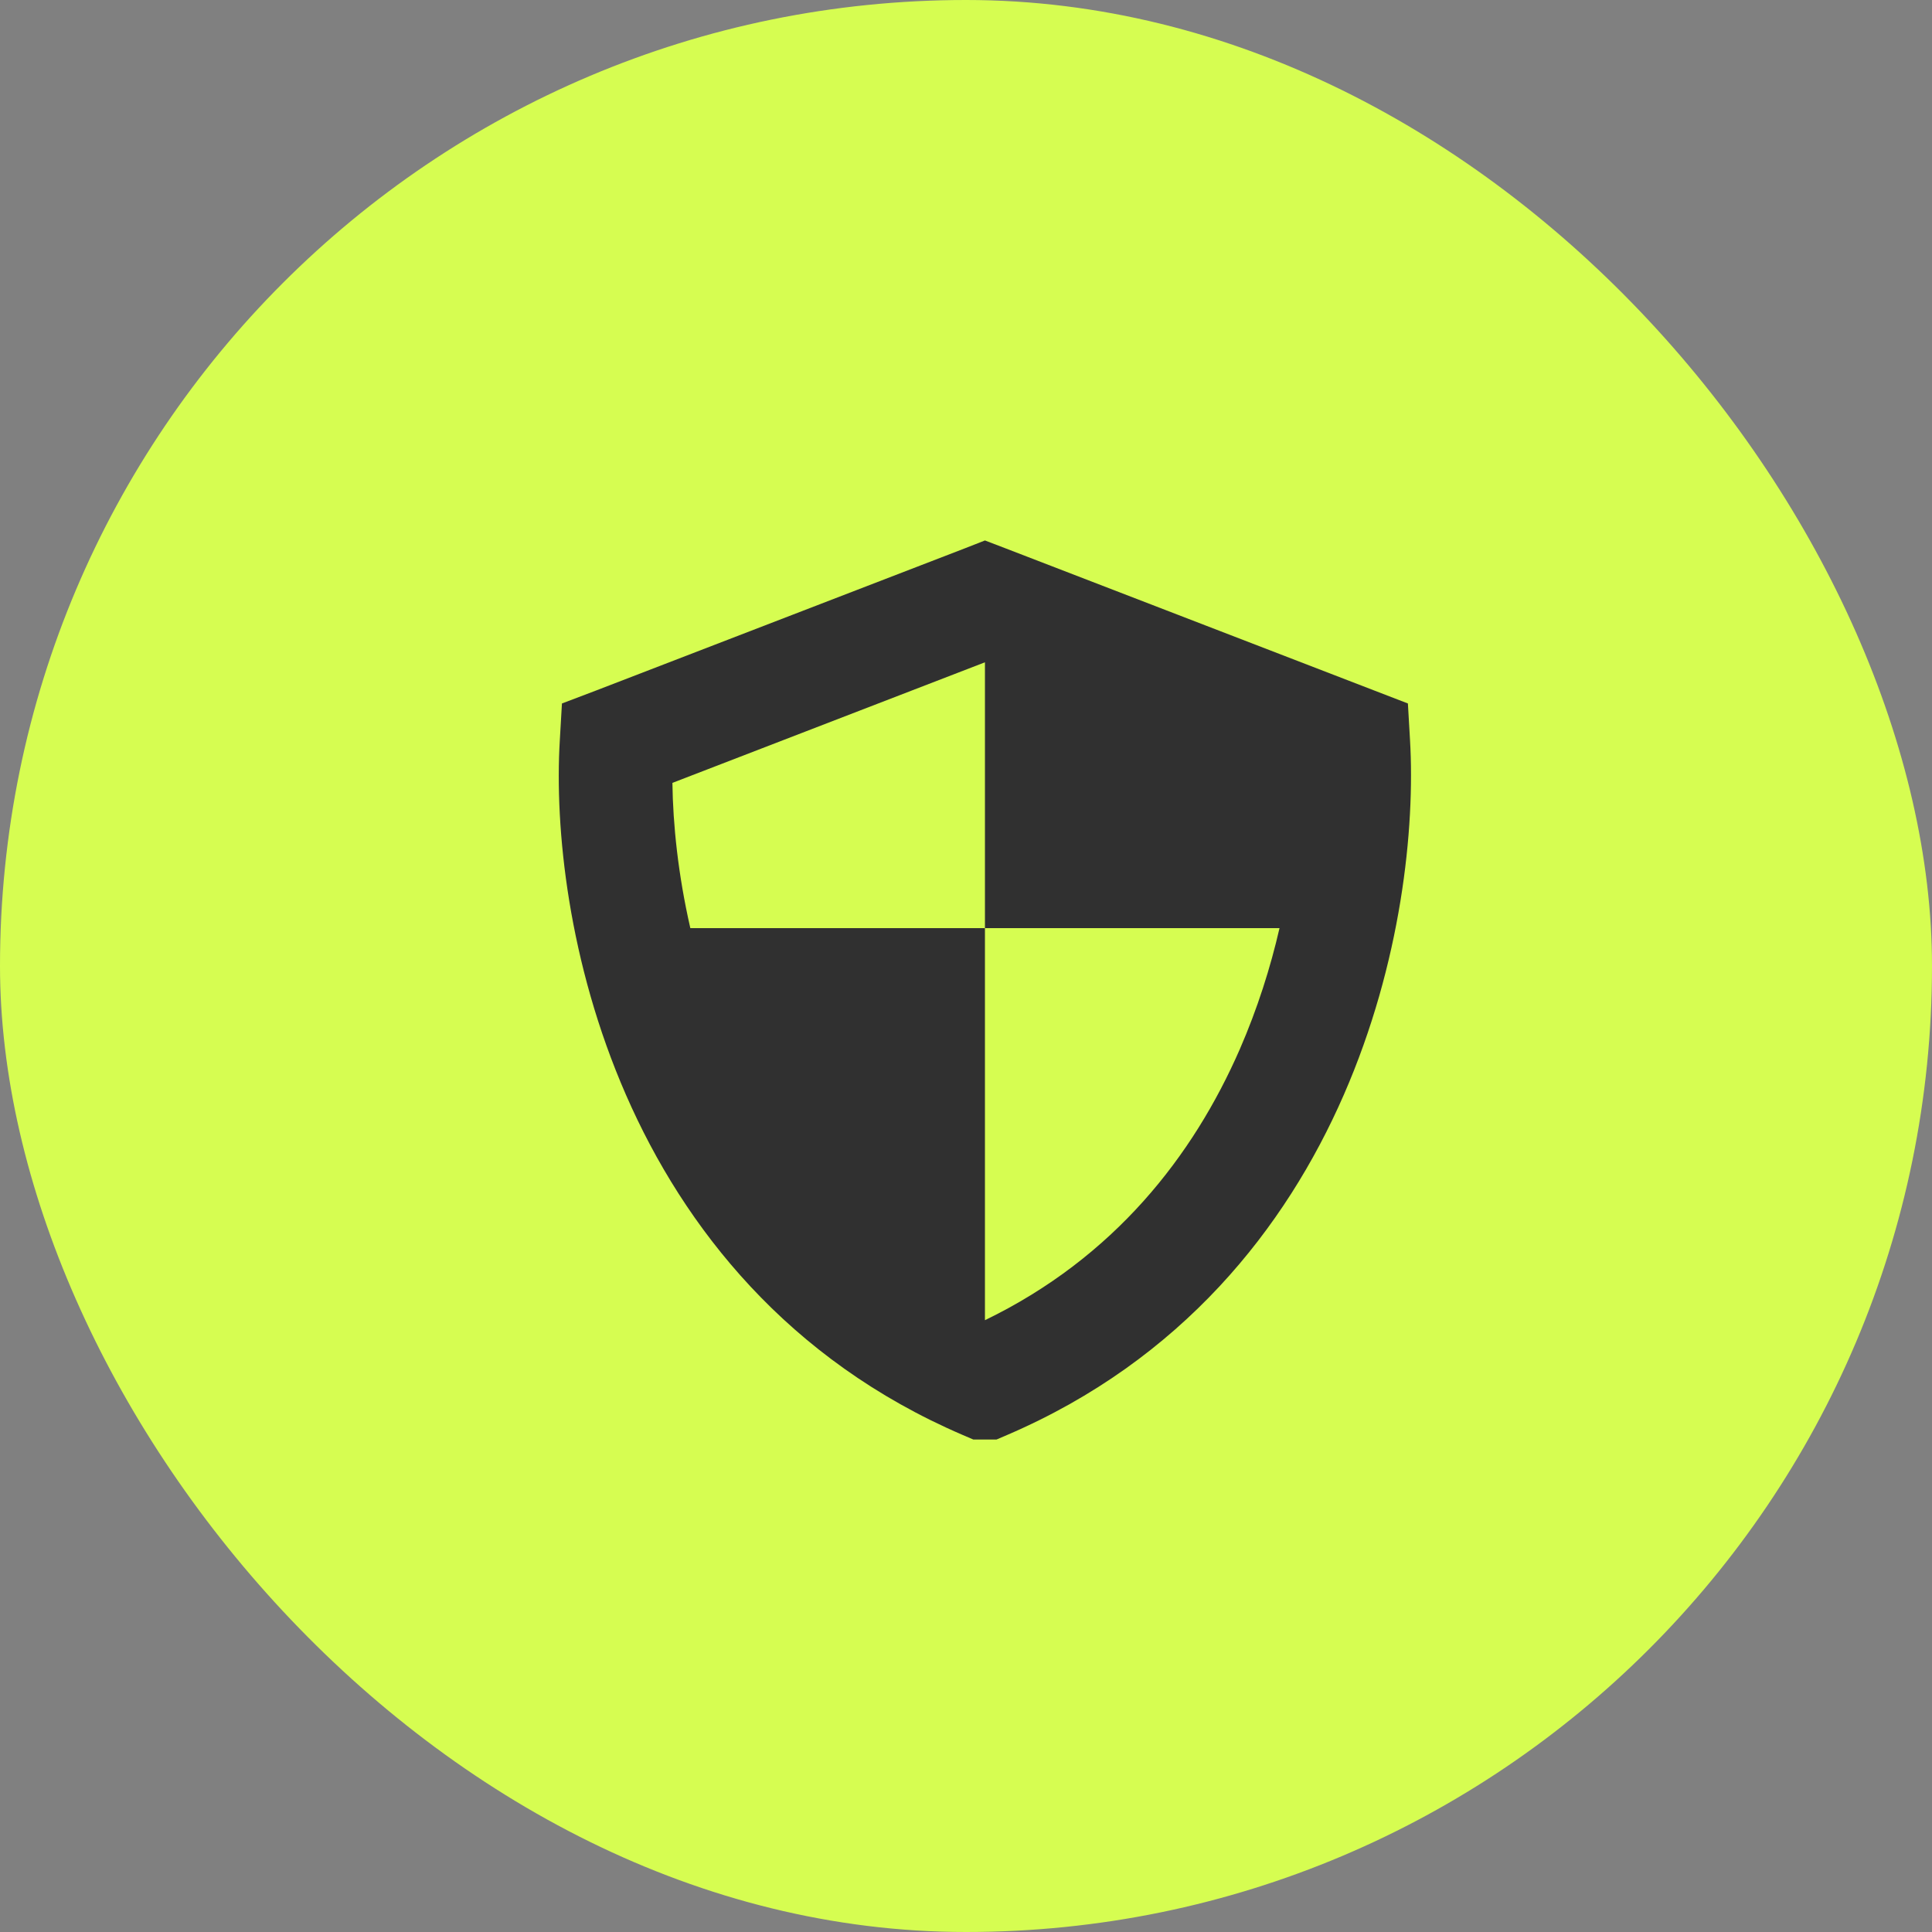
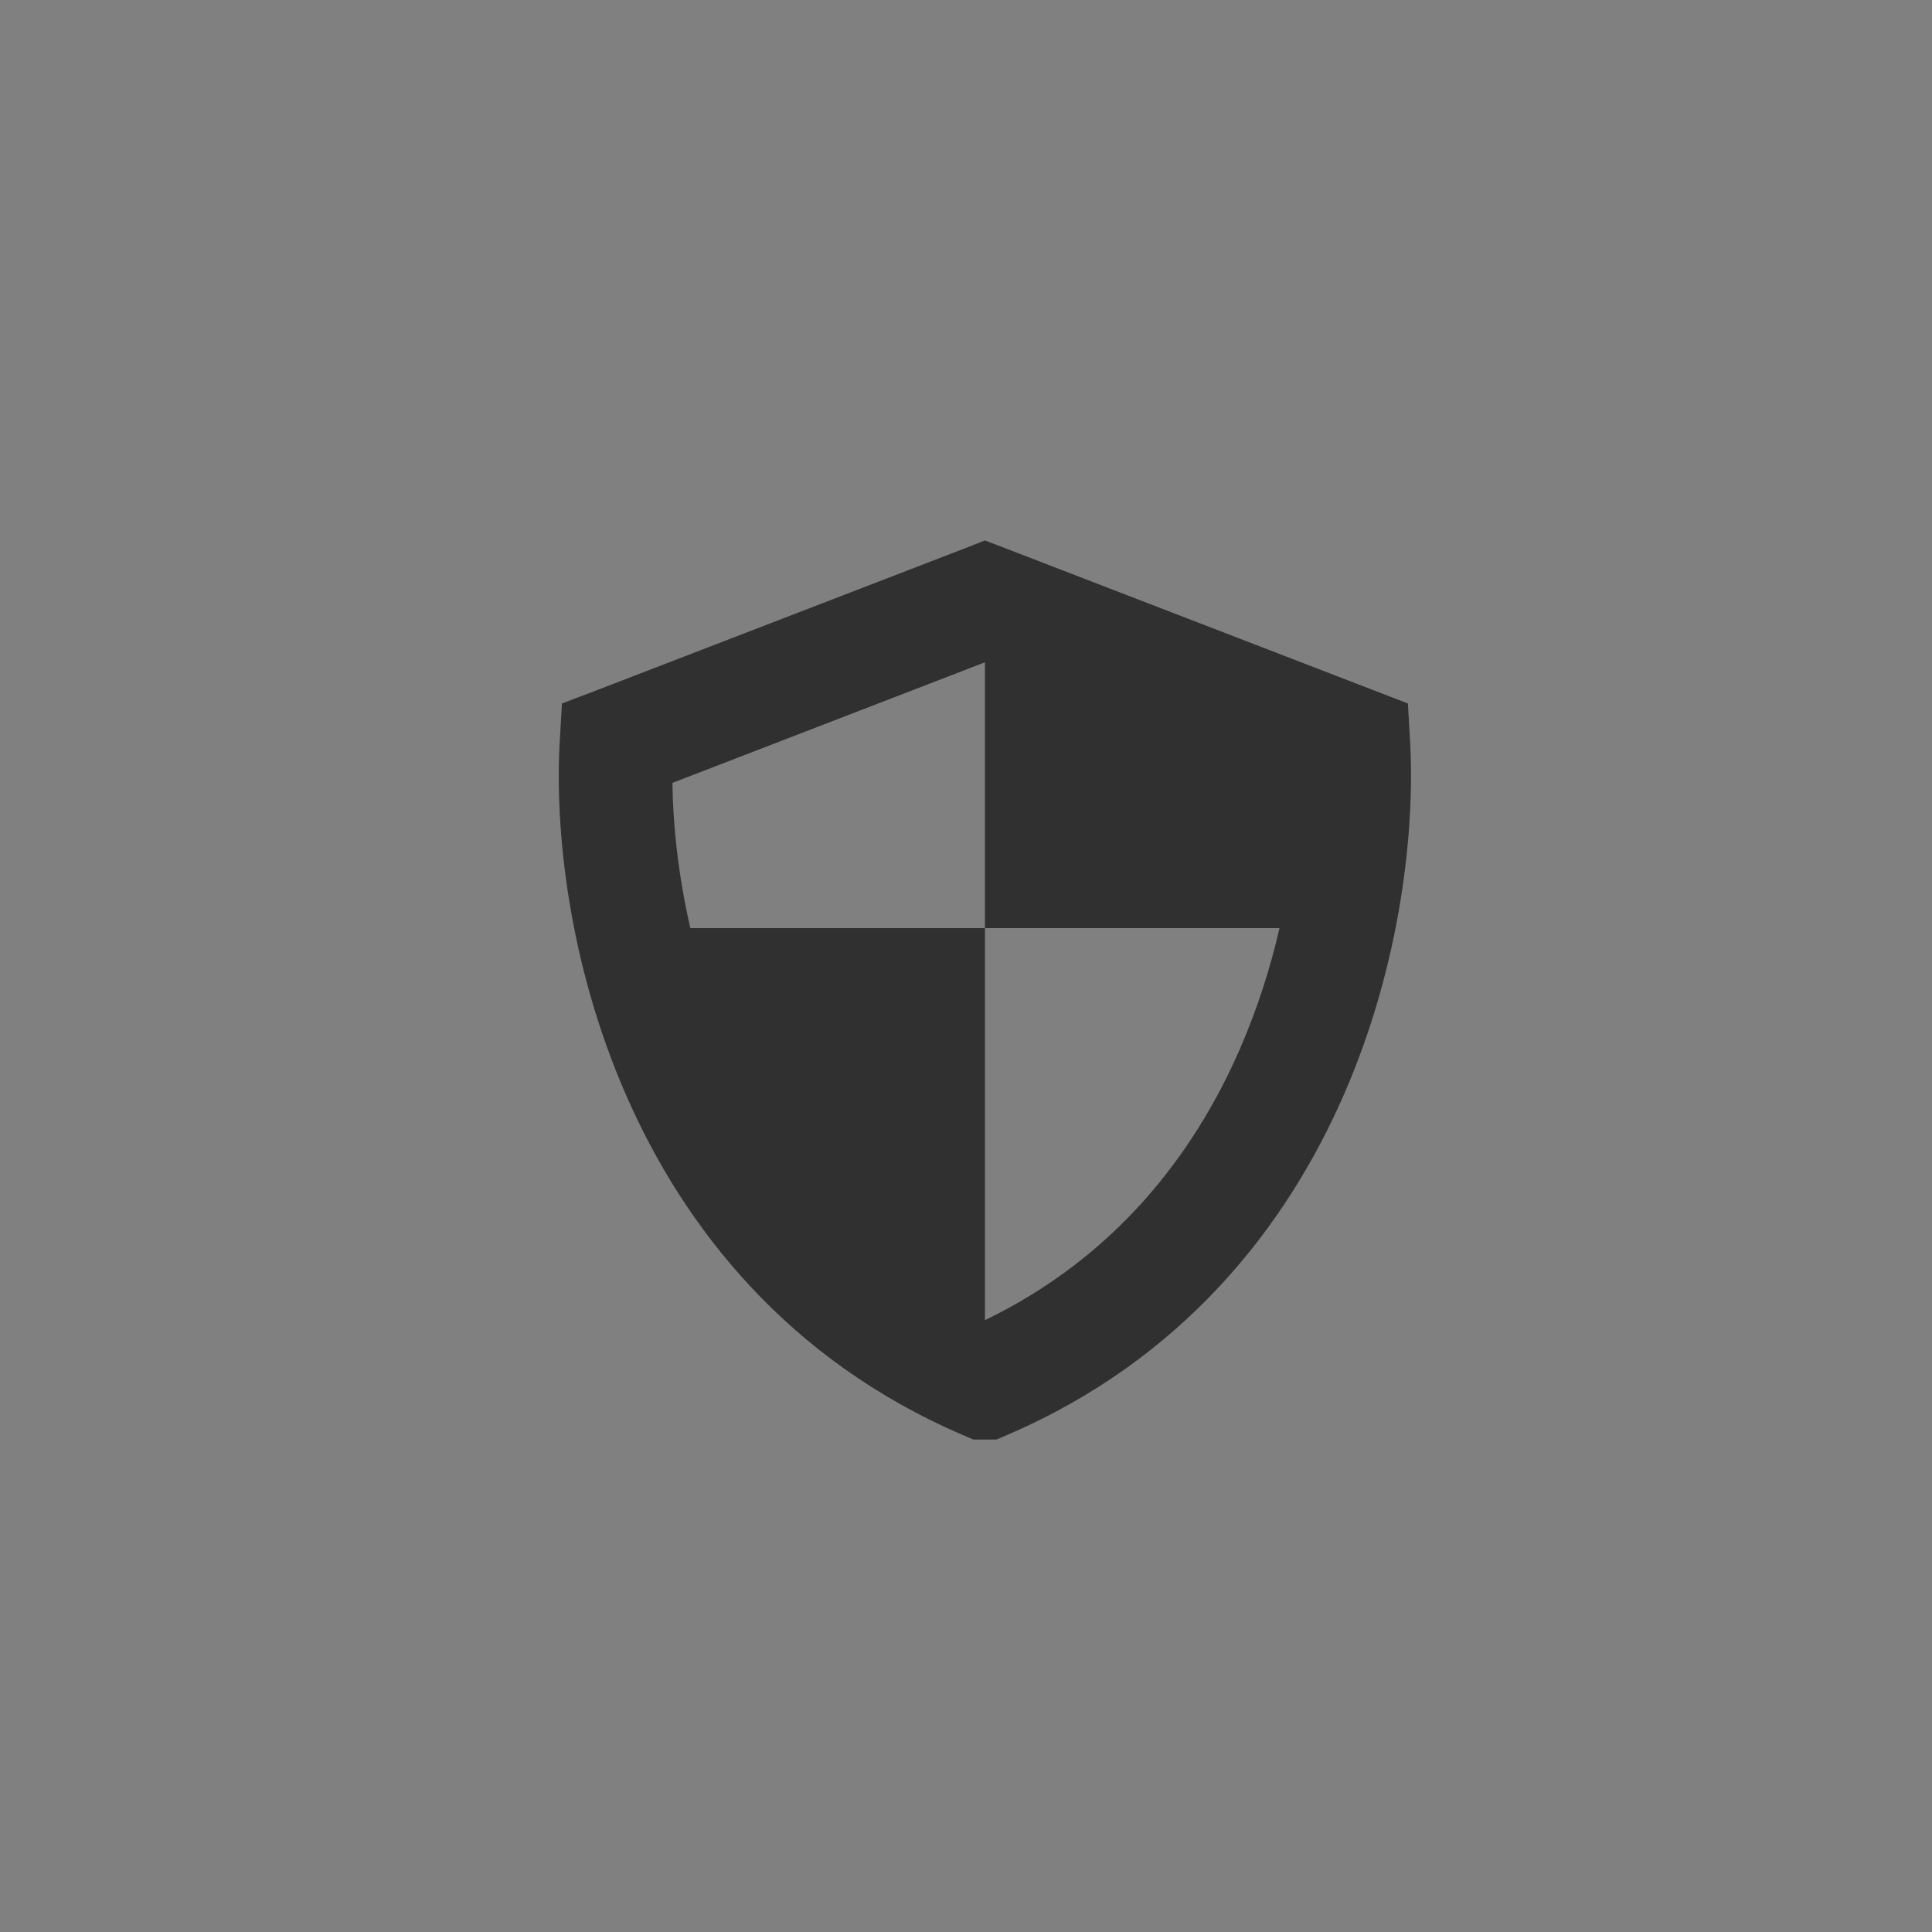
<svg xmlns="http://www.w3.org/2000/svg" width="51" height="51" viewBox="0 0 51 51" fill="none">
  <rect x="0" y="0" width="51" height="51" fill="#808080" stroke="none" />
-   <rect width="51" height="51" rx="25.5" fill="#D6FD51" />
  <g clip-path="url(#clip0_12433_15649)">
    <path d="M26 14.267L26.539 14.473L36.265 18.223L37.165 18.57L37.221 19.536C37.357 21.866 36.992 25.423 35.473 28.901C33.94 32.412 31.203 35.895 26.59 37.878L26 38.131L25.409 37.878C20.797 35.895 18.059 32.412 16.526 28.906C15.003 25.423 14.637 21.866 14.778 19.536L14.834 18.57L15.734 18.228L25.461 14.478L26 14.267ZM17.75 20.666C17.764 21.762 17.9 23.089 18.223 24.5H26V17.483L17.75 20.666ZM26 34.85C29.417 33.195 31.498 30.509 32.726 27.701C33.195 26.623 33.537 25.541 33.776 24.5H26V34.85Z" fill="#303030" />
  </g>
  <defs>
    <clipPath id="clip0_12433_15649">
      <rect width="24" height="24" fill="white" transform="translate(14 14)" />
    </clipPath>
  </defs>
</svg>